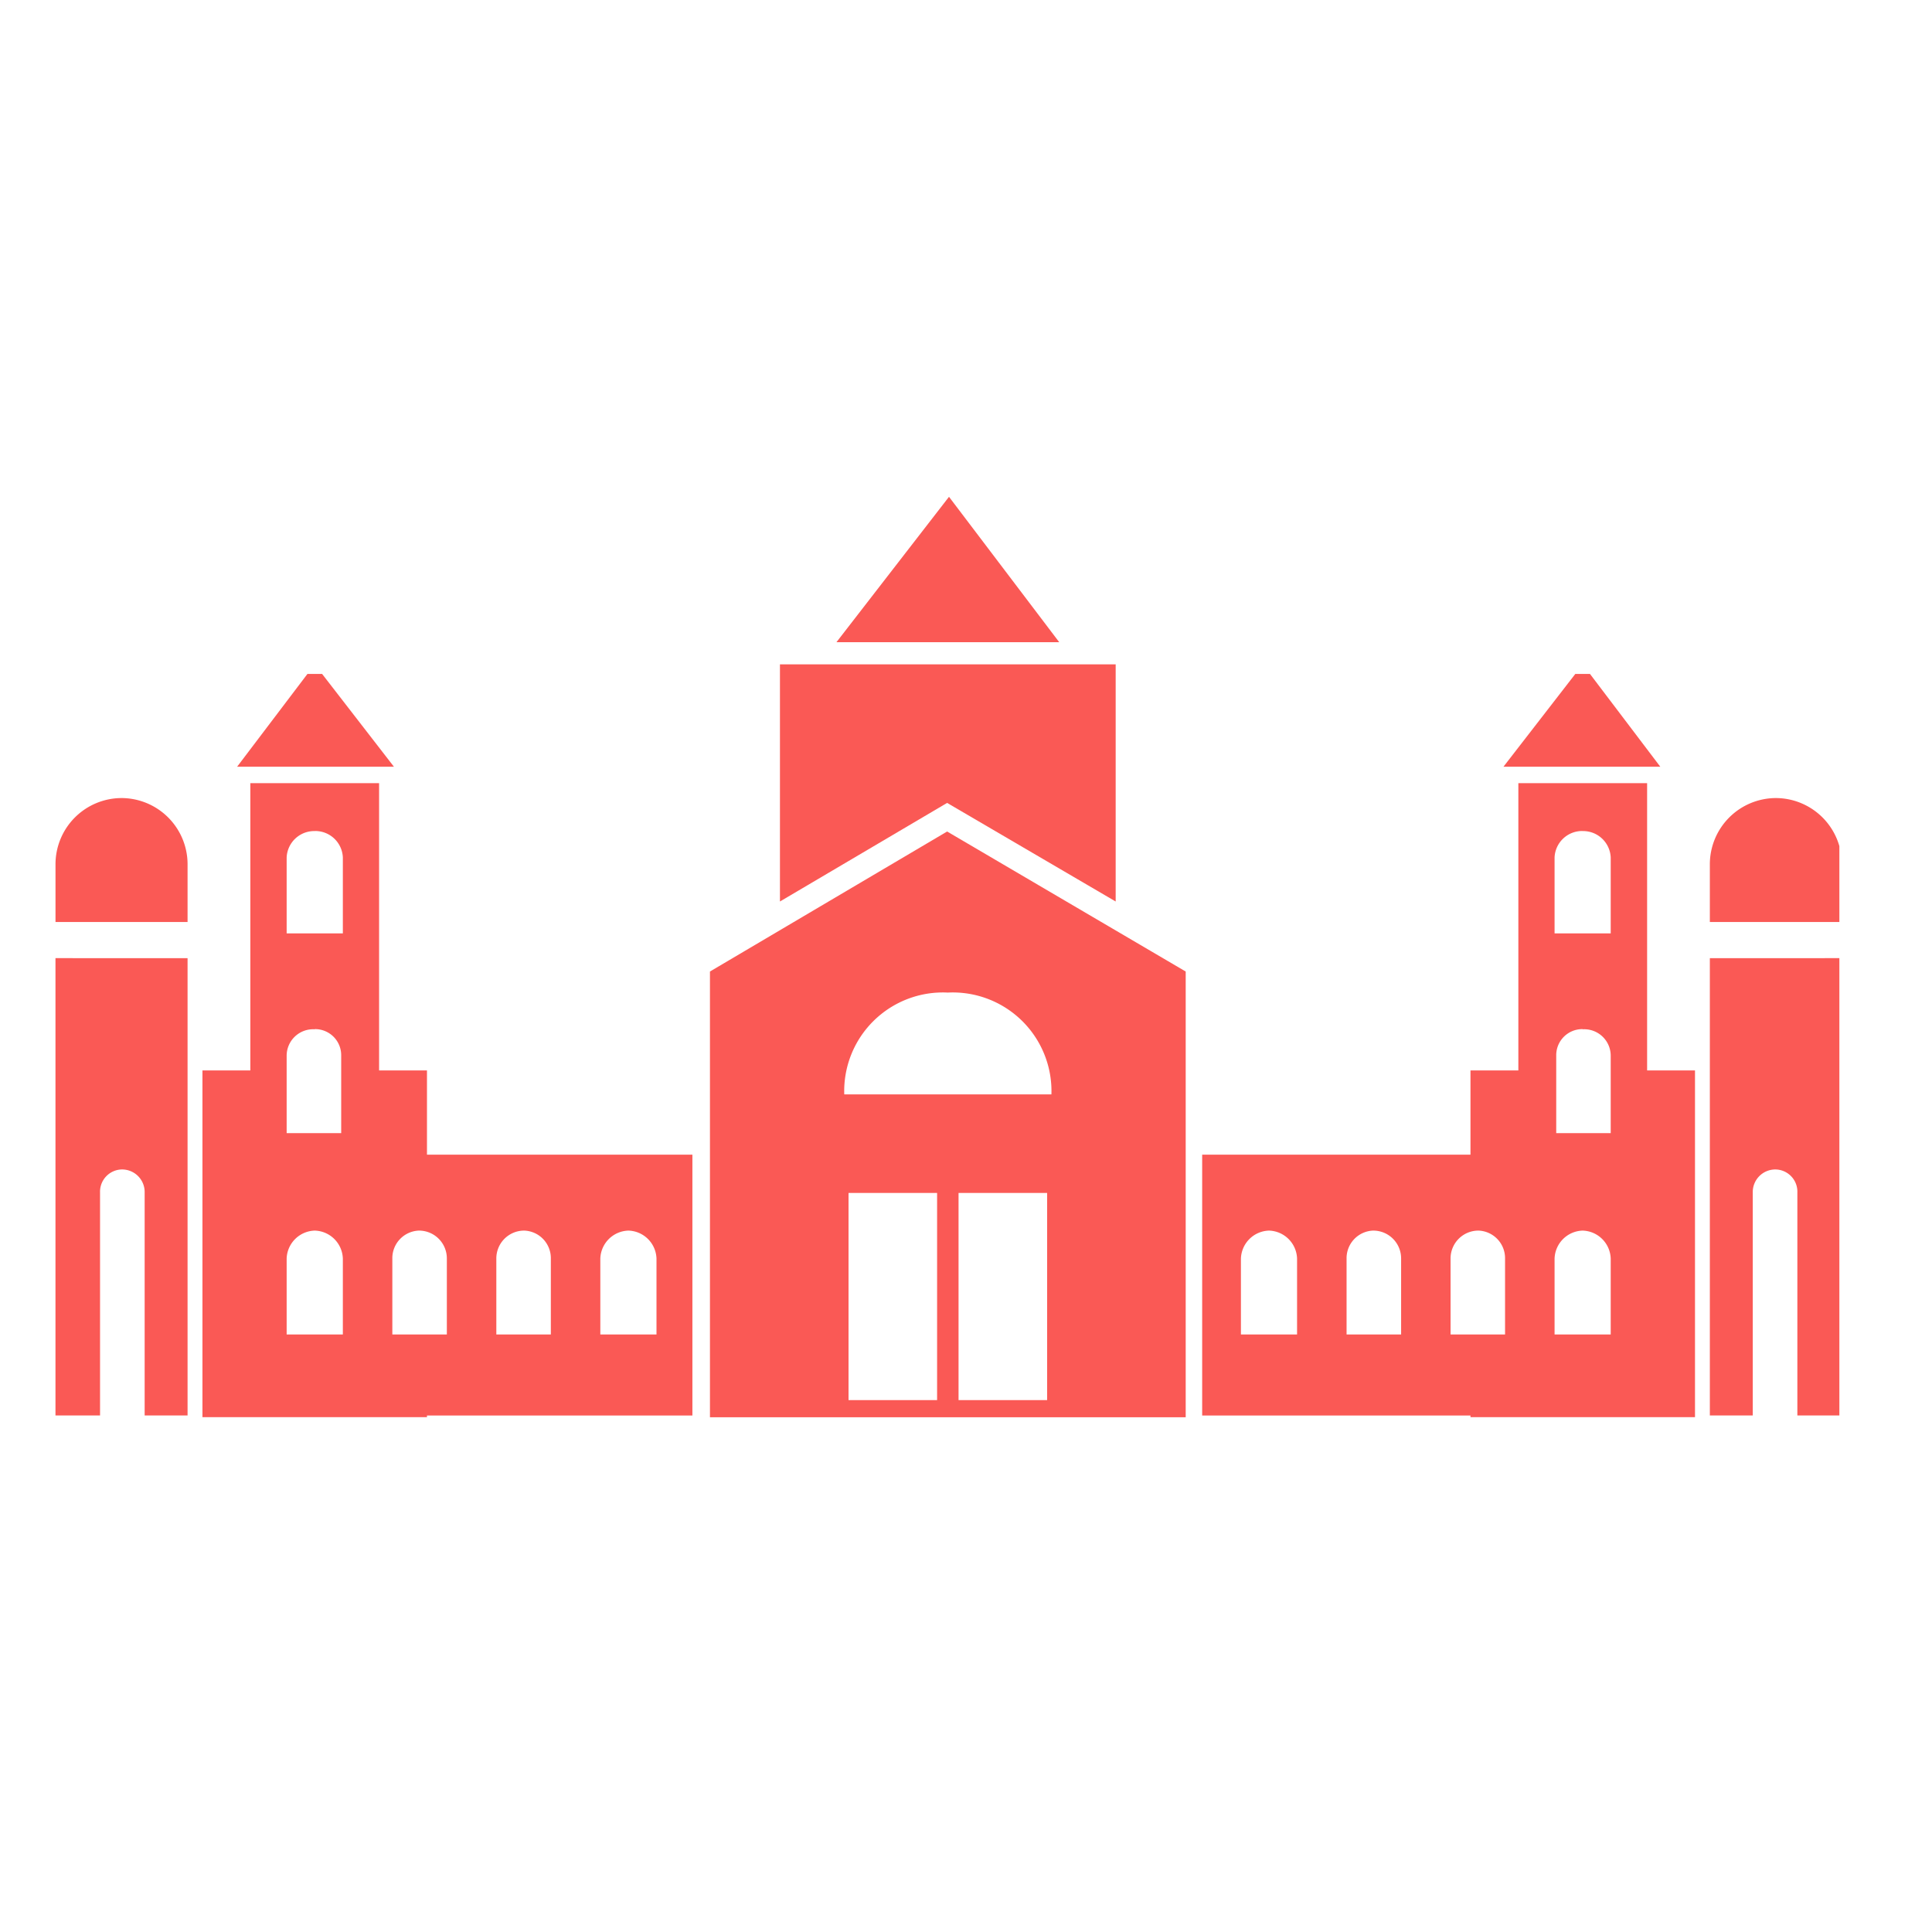
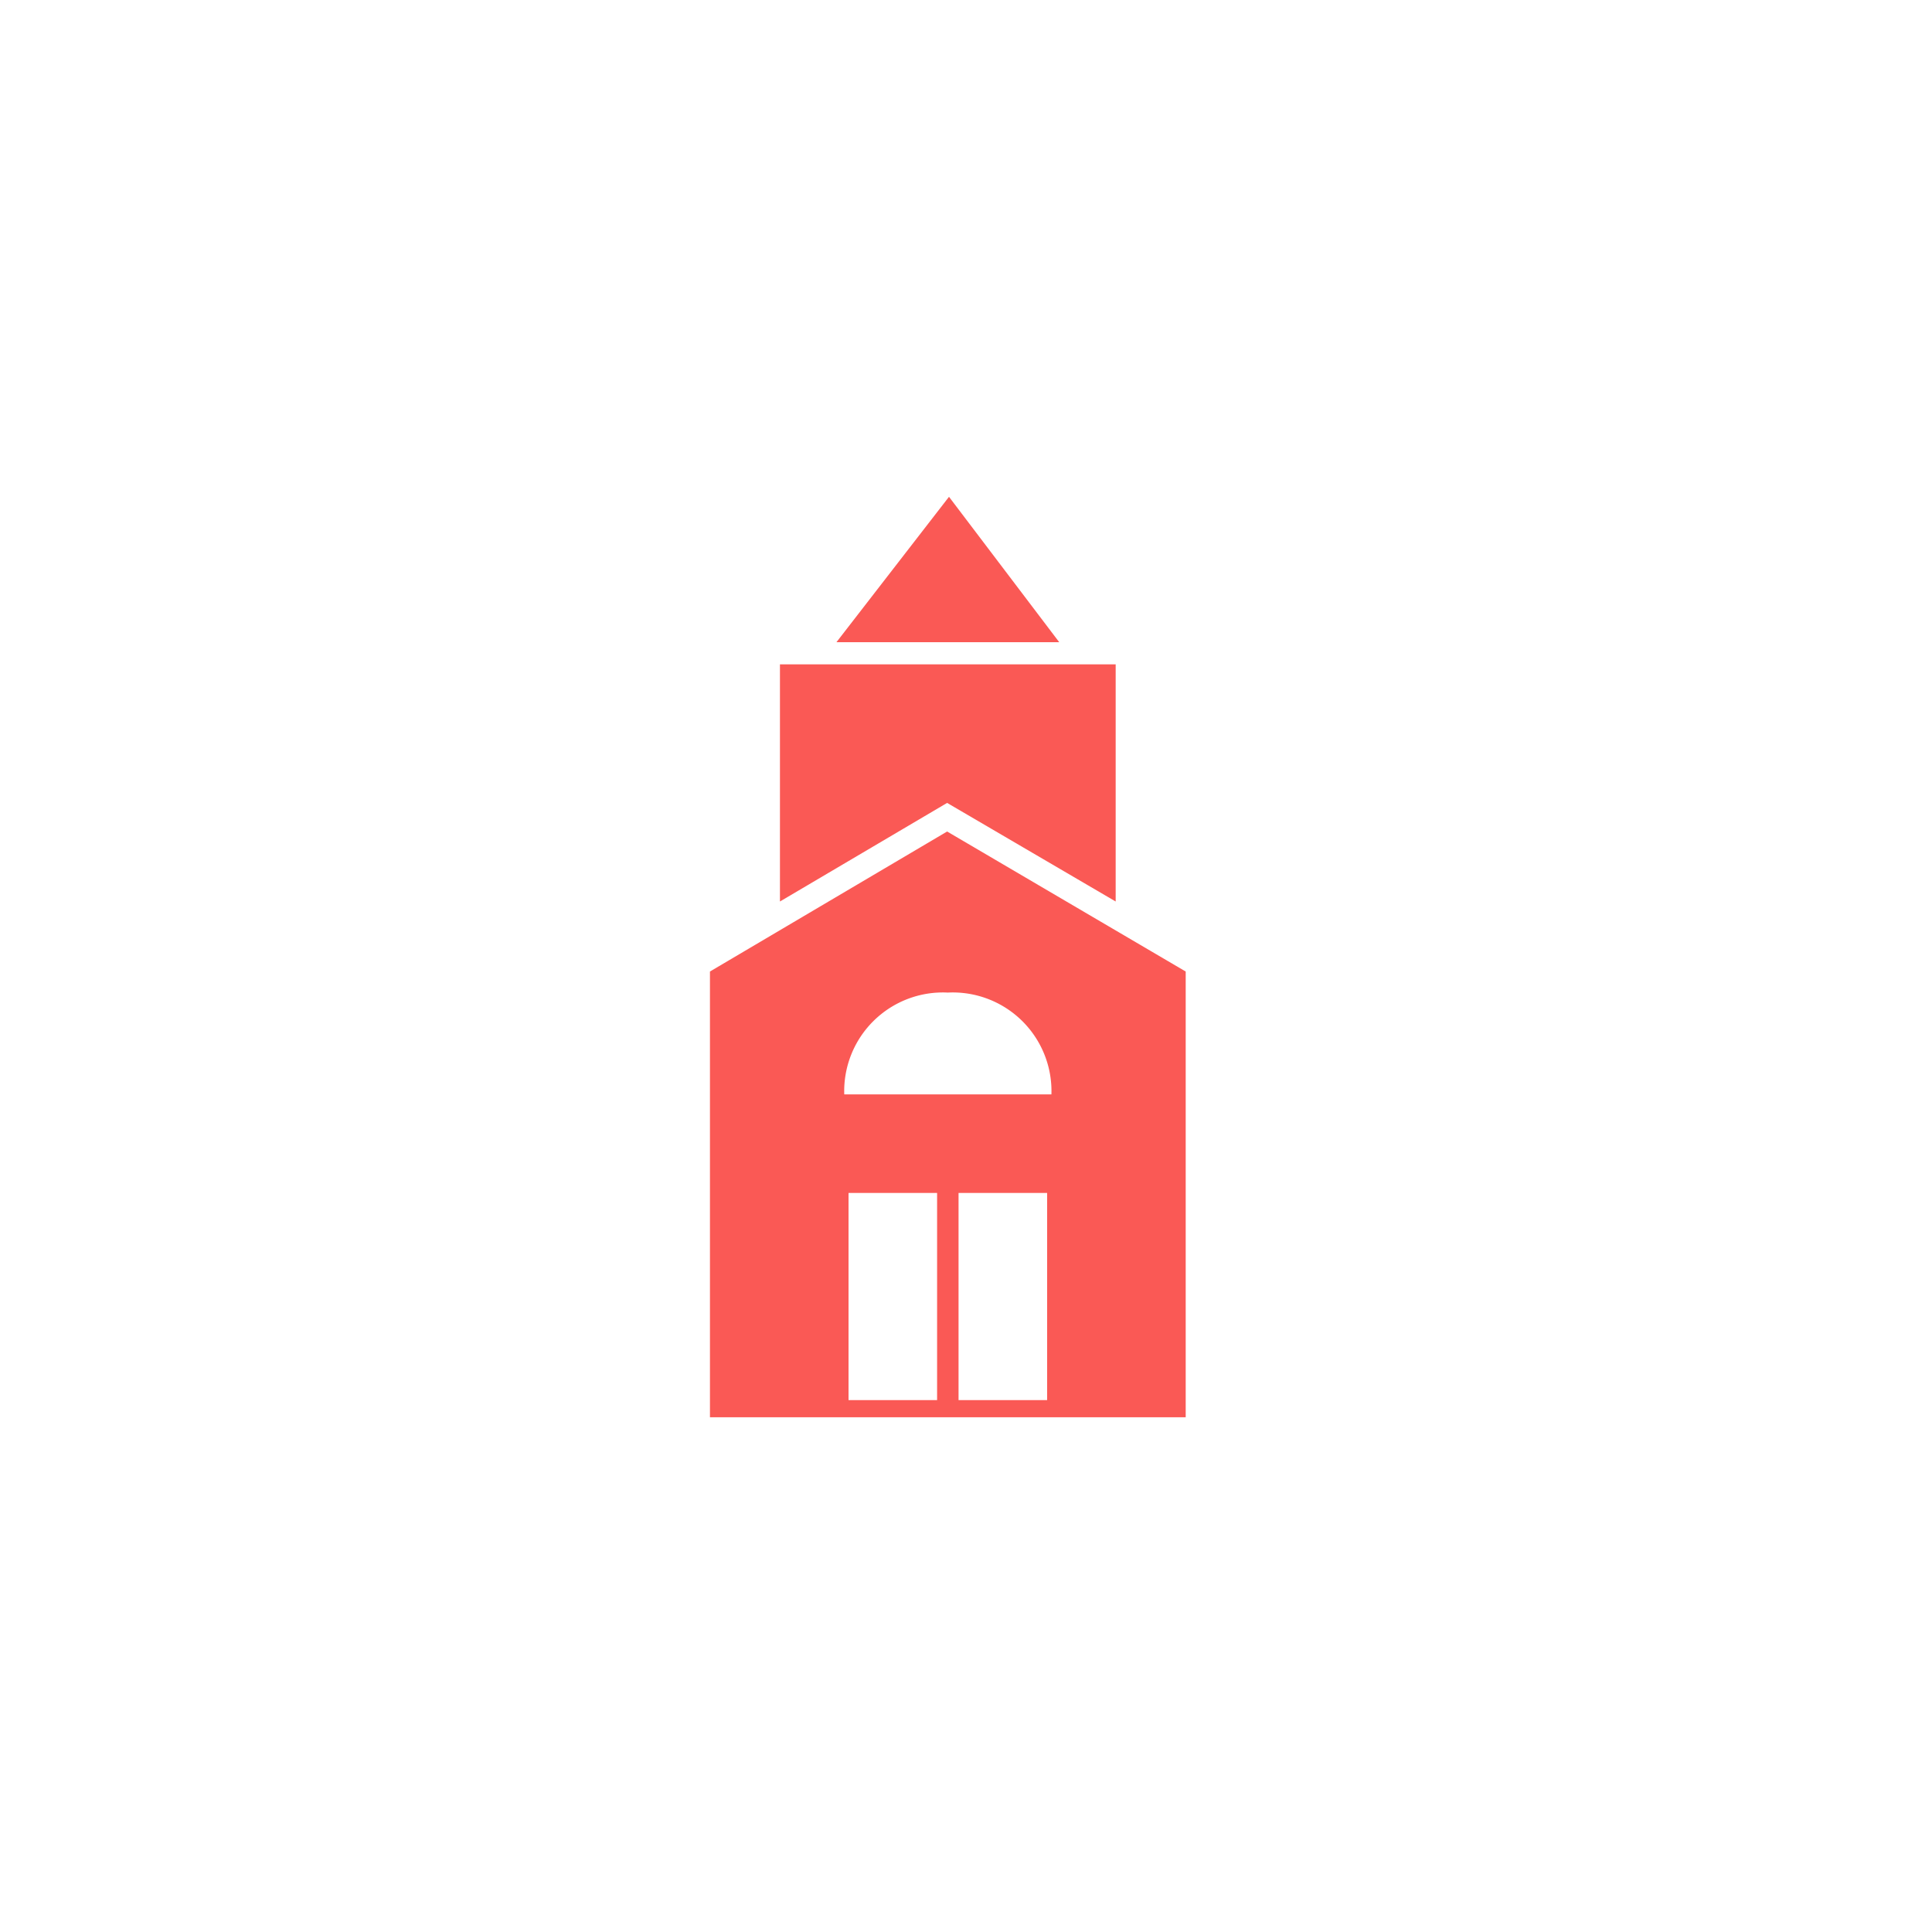
<svg xmlns="http://www.w3.org/2000/svg" width="70" height="70" viewBox="0 0 70 70">
  <defs>
    <clipPath id="clip-path">
      <rect id="Rectangle_1810" data-name="Rectangle 1810" width="70" height="70" transform="translate(9238 -8599)" fill="#fff" stroke="#707070" stroke-width="1" />
    </clipPath>
    <clipPath id="clip-path-2">
-       <rect id="Rectangle_1036" data-name="Rectangle 1036" width="23.087" height="26.935" transform="translate(0 0)" fill="#fa5955" stroke="#707070" stroke-width="1" />
-     </clipPath>
+       </clipPath>
  </defs>
  <g id="_4._Dunedin" data-name="4. Dunedin" transform="translate(-9238 8599)" clip-path="url(#clip-path)">
    <g id="Group_2048" data-name="Group 2048" transform="translate(5721 -13053)">
      <path id="Union_74" data-name="Union 74" d="M0,33.35V17.2l8.593-5.073L17.237,17.2V33.35Zm9.007-.621h3.209V25.223H9.007Zm-3.986,0H8.23V25.223H5.021ZM4.866,21.651h7.506a3.576,3.576,0,0,0-3.753-3.688A3.576,3.576,0,0,0,4.866,21.651Zm3.727-10.56L2.536,14.663V6.07H14.7v8.593ZM4.583,5.268,8.661,0l3.994,5.268Z" transform="translate(3542.723 4472)" fill="#fa5955" />
      <g id="Mask_Group_212" data-name="Mask Group 212" transform="translate(3560.557 4478.418)" clip-path="url(#clip-path-2)">
        <g id="Group_2046" data-name="Group 2046" transform="translate(-15.402 -0.348)">
-           <path id="Path_3269" data-name="Path 3269" d="M25.123,132.285H0v9.451H25.123v.06h8.135V129.234H31.523V118.826H26.858v10.408H25.123ZM2.691,135.037a1.048,1.048,0,0,0-1.017,1.017V138.8H3.708v-2.752A1.048,1.048,0,0,0,2.691,135.037Zm3.768,0a1.048,1.048,0,0,0-1.017,1.017V138.8H7.477v-2.752a1.048,1.048,0,0,0-1.017-1.017Zm3.768,0a1,1,0,0,0-.957,1.017V138.8h1.974v-2.752A1.008,1.008,0,0,0,10.228,135.037Zm3.828,0a1.008,1.008,0,0,0-1.017,1.017V138.8h1.974v-2.752A1,1,0,0,0,14.056,135.037Zm3.768,0a1.048,1.048,0,0,0-1.017,1.017V138.8h2.034v-2.752A1.048,1.048,0,0,0,17.825,135.037Zm3.768,0a1,1,0,0,0-.957,1.017V138.8H22.61v-2.752A1.008,1.008,0,0,0,21.593,135.037Zm3.828,0a1.008,1.008,0,0,0-1.017,1.017V138.8h1.974v-2.752A1,1,0,0,0,25.421,135.037Zm3.768,0a1.048,1.048,0,0,0-1.017,1.017V138.8h2.034v-2.752A1.048,1.048,0,0,0,29.19,135.037Zm0-7.3a.945.945,0,0,0-.957.957v2.811h1.974V128.7a.96.96,0,0,0-1.017-.957Zm0-7.178a1,1,0,0,0-1.017.957v2.752h2.034v-2.752A1,1,0,0,0,29.19,120.561Z" transform="translate(0 -114.52)" fill="#fa5955" fill-rule="evenodd" />
          <path id="Path_3270" data-name="Path 3270" d="M480.389,40.7l2.811,3.709h-5.683Z" transform="translate(-451.199 -40.699)" fill="#fa5955" fill-rule="evenodd" />
-           <path id="Path_3271" data-name="Path 3271" d="M615.569,128.61A2.4,2.4,0,0,1,617.961,131V133.1h-4.785V131A2.4,2.4,0,0,1,615.569,128.61Zm2.393,5.8v16.569h-1.615v-8.075a.806.806,0,0,0-.778-.837.818.818,0,0,0-.838.837v8.075h-1.555V134.412Z" transform="translate(-579.38 -123.765)" fill="#fa5955" fill-rule="evenodd" />
+           <path id="Path_3271" data-name="Path 3271" d="M615.569,128.61A2.4,2.4,0,0,1,617.961,131V133.1h-4.785V131A2.4,2.4,0,0,1,615.569,128.61Zm2.393,5.8v16.569h-1.615v-8.075a.806.806,0,0,0-.778-.837.818.818,0,0,0-.838.837v8.075V134.412Z" transform="translate(-579.38 -123.765)" fill="#fa5955" fill-rule="evenodd" />
        </g>
      </g>
      <g id="Mask_Group_213" data-name="Mask Group 213" transform="translate(3519 4478.418)" clip-path="url(#clip-path-2)">
        <g id="Group_2047" data-name="Group 2047" transform="translate(0.011 -0.348)">
-           <path id="Path_3314" data-name="Path 3314" d="M8.135,132.285H33.258v9.451H8.135v.06H0V129.234H1.735V118.826H6.4v10.408H8.135Zm22.431,2.752a1.048,1.048,0,0,1,1.017,1.017V138.8H29.55v-2.752A1.048,1.048,0,0,1,30.567,135.037Zm-3.768,0a1.048,1.048,0,0,1,1.017,1.017V138.8H25.781v-2.752A1.048,1.048,0,0,1,26.8,135.037Zm-3.768,0a1,1,0,0,1,.957,1.017V138.8H22.013v-2.752A1.008,1.008,0,0,1,23.03,135.037Zm-3.828,0a1.008,1.008,0,0,1,1.017,1.017V138.8H18.245v-2.752A1,1,0,0,1,19.2,135.037Zm-3.768,0a1.048,1.048,0,0,1,1.017,1.017V138.8H14.416v-2.752A1.048,1.048,0,0,1,15.433,135.037Zm-3.768,0a1,1,0,0,1,.957,1.017V138.8H10.648v-2.752A1.008,1.008,0,0,1,11.665,135.037Zm-3.828,0a1.008,1.008,0,0,1,1.017,1.017V138.8H6.88v-2.752A1,1,0,0,1,7.837,135.037Zm-3.768,0a1.048,1.048,0,0,1,1.017,1.017V138.8H3.051v-2.752A1.048,1.048,0,0,1,4.068,135.037Zm0-7.3a.945.945,0,0,1,.957.957v2.811H3.051V128.7a.96.96,0,0,1,1.017-.957Zm0-7.178a1,1,0,0,1,1.017.957v2.752H3.051v-2.752A1,1,0,0,1,4.068,120.561Z" transform="translate(5.324 -114.52)" fill="#fa5955" fill-rule="evenodd" />
-           <path id="Path_3315" data-name="Path 3315" d="M480.329,40.7l-2.811,3.709H483.2Z" transform="translate(-470.938 -40.699)" fill="#fa5955" fill-rule="evenodd" />
          <path id="Path_3316" data-name="Path 3316" d="M615.568,128.61A2.4,2.4,0,0,0,613.176,131V133.1h4.785V131A2.4,2.4,0,0,0,615.568,128.61Zm-2.393,5.8v16.569h1.615v-8.075a.806.806,0,0,1,.778-.837.818.818,0,0,1,.838.837v8.075h1.555V134.412Z" transform="translate(-613.176 -123.765)" fill="#fa5955" fill-rule="evenodd" />
        </g>
      </g>
    </g>
  </g>
</svg>